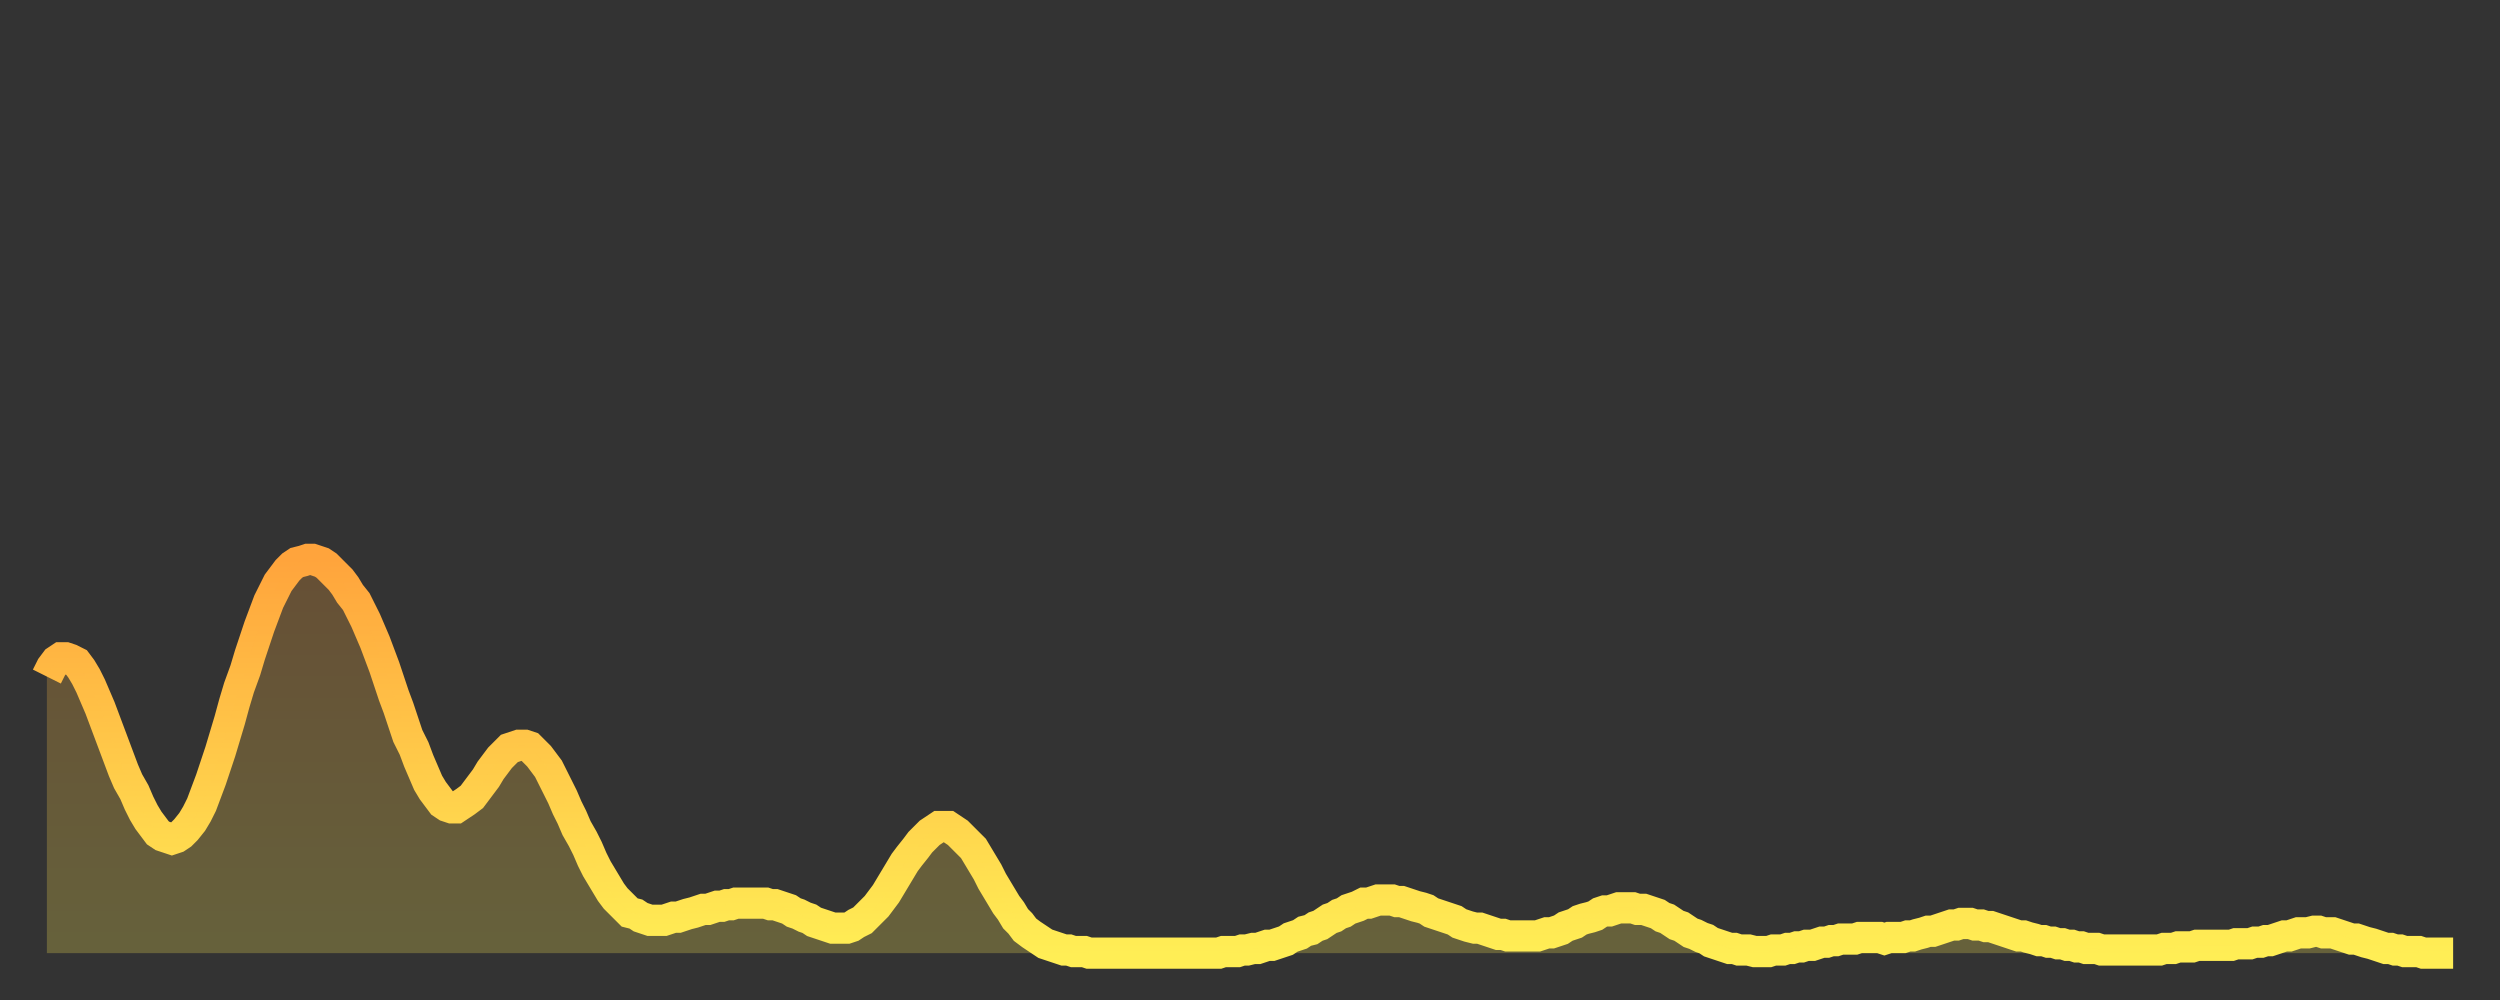
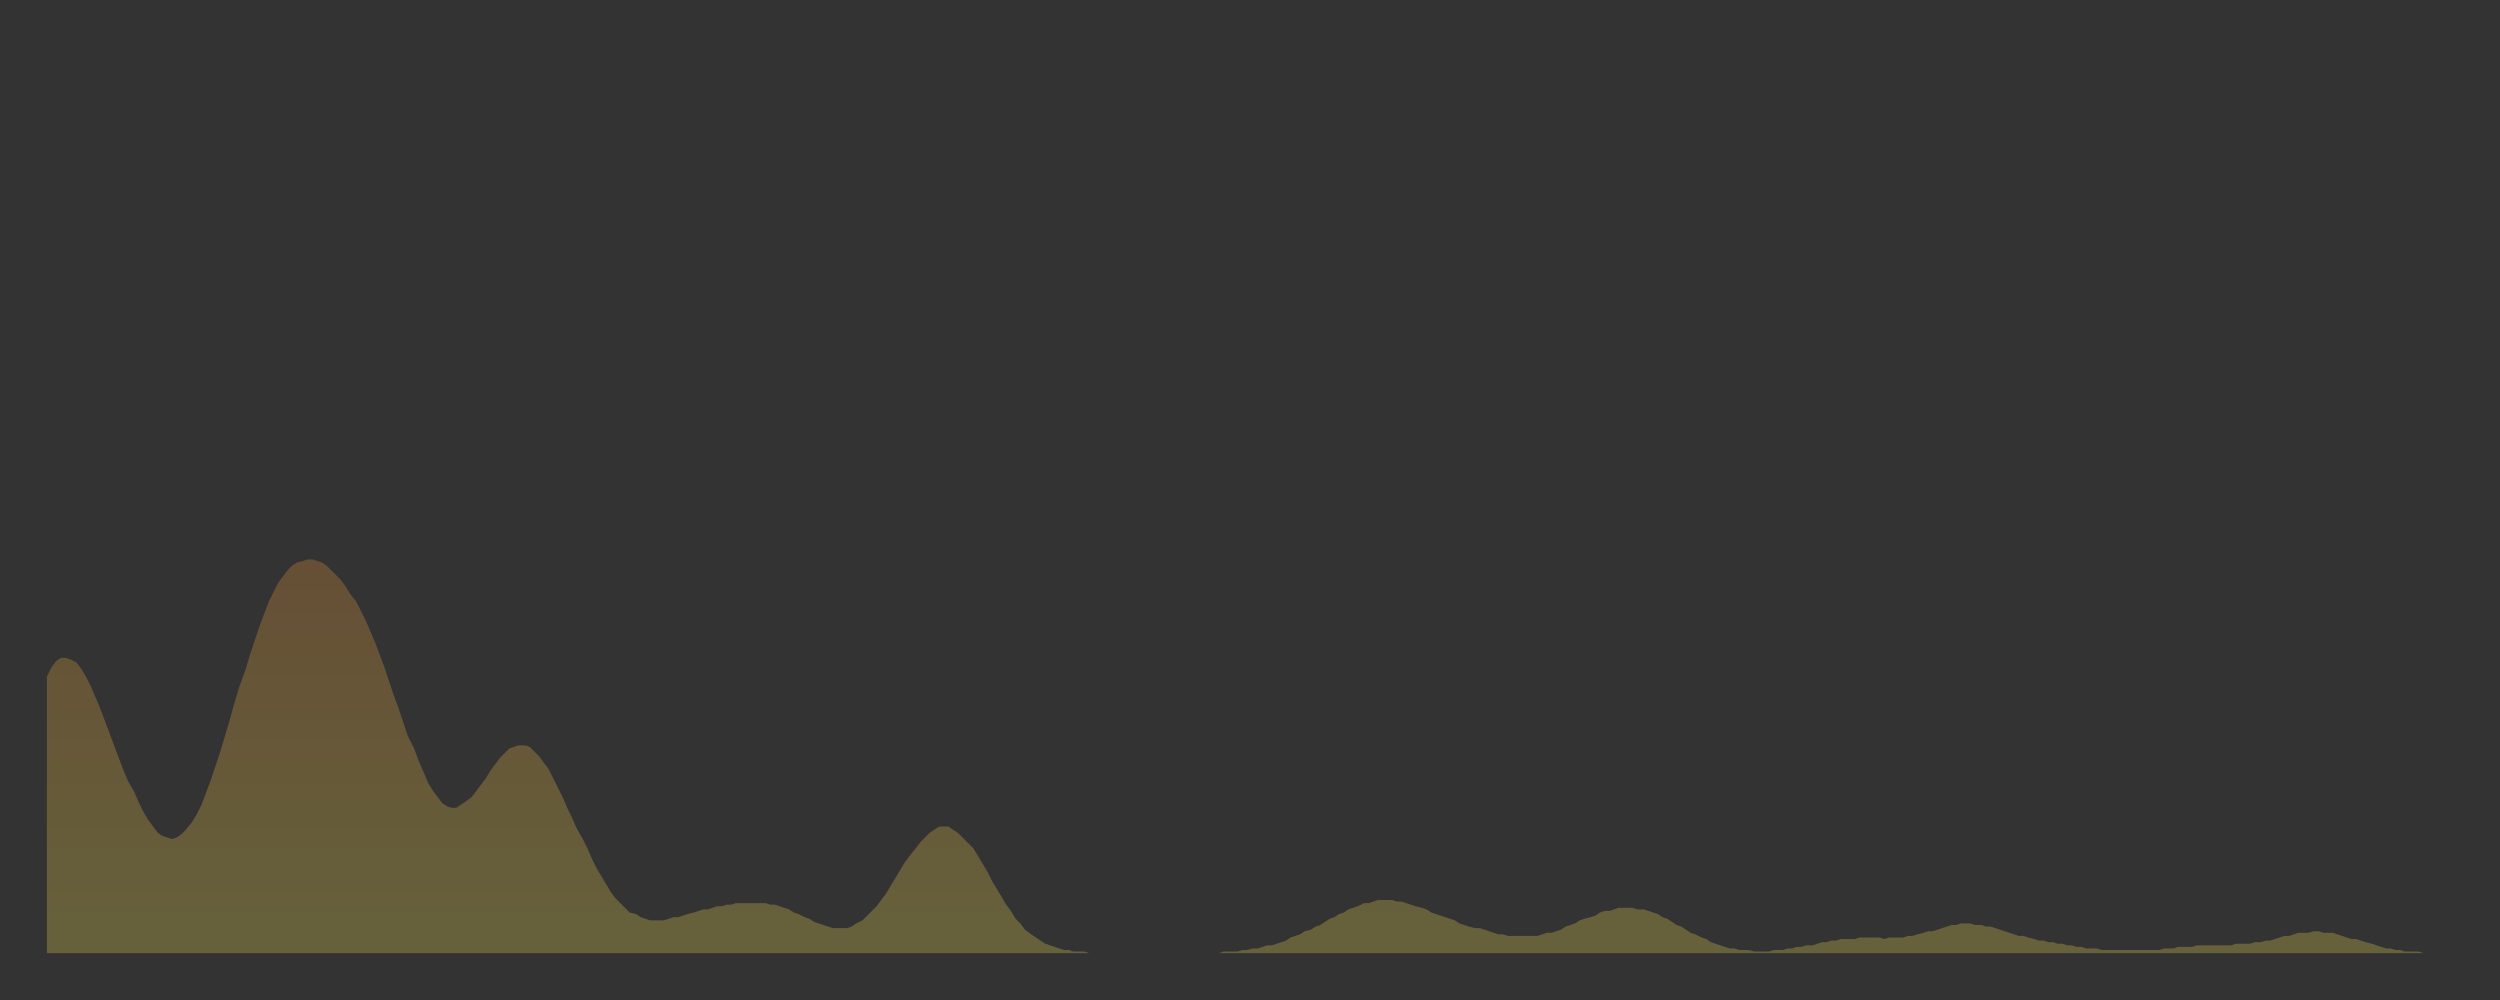
<svg xmlns="http://www.w3.org/2000/svg" baseProfile="full" height="64" version="1.1" width="160">
  <rect width="100%" height="100%" fill="#333333" stroke="none" />
  <defs>
    <linearGradient id="id173922" x1="0" x2="0" y1="0" y2="1">
      <stop offset="0%" stop-color="#ffa43c" />
      <stop offset="50%" stop-color="#ffc949" />
      <stop offset="100%" stop-color="#ffee55" />
    </linearGradient>
  </defs>
  <g transform="translate(3,3)">
    <g>
-       <path d="M 0.0 40.3 0.3 39.7 0.6 39.3 0.9 39.1 1.2 39.1 1.5 39.2 1.9 39.4 2.2 39.8 2.5 40.3 2.8 40.9 3.1 41.6 3.4 42.3 3.7 43.1 4.0 43.9 4.3 44.7 4.6 45.5 4.9 46.3 5.2 47.0 5.6 47.7 5.9 48.4 6.2 49.0 6.5 49.5 6.8 49.9 7.1 50.3 7.4 50.5 7.7 50.6 8.0 50.7 8.3 50.6 8.6 50.4 8.9 50.1 9.3 49.6 9.6 49.1 9.9 48.5 10.2 47.7 10.5 46.9 10.8 46.0 11.1 45.1 11.4 44.1 11.7 43.1 12.0 42.0 12.3 41.0 12.7 39.9 13.0 38.9 13.3 38.0 13.6 37.1 13.9 36.3 14.2 35.5 14.5 34.9 14.8 34.3 15.1 33.9 15.4 33.5 15.7 33.2 16.0 33.0 16.4 32.9 16.7 32.8 17.0 32.8 17.3 32.9 17.6 33.0 17.9 33.2 18.2 33.5 18.5 33.8 18.8 34.1 19.1 34.5 19.4 35.0 19.8 35.5 20.1 36.1 20.4 36.7 20.7 37.4 21.0 38.1 21.3 38.9 21.6 39.7 21.9 40.6 22.2 41.5 22.5 42.3 22.8 43.2 23.1 44.1 23.5 44.9 23.8 45.7 24.1 46.4 24.4 47.1 24.7 47.6 25.0 48.0 25.3 48.4 25.6 48.6 25.9 48.7 26.2 48.7 26.5 48.5 26.8 48.3 27.2 48.0 27.5 47.6 27.8 47.2 28.1 46.8 28.4 46.3 28.7 45.9 29.0 45.5 29.3 45.2 29.6 44.9 29.9 44.8 30.2 44.7 30.6 44.7 30.9 44.8 31.2 45.1 31.5 45.4 31.8 45.8 32.1 46.2 32.4 46.8 32.7 47.4 33.0 48.0 33.3 48.7 33.6 49.3 33.9 50.0 34.3 50.7 34.6 51.3 34.9 52.0 35.2 52.6 35.5 53.1 35.8 53.6 36.1 54.1 36.4 54.5 36.7 54.8 37.0 55.1 37.3 55.4 37.7 55.5 38.0 55.7 38.3 55.8 38.6 55.9 38.9 55.9 39.2 55.9 39.5 55.9 39.8 55.8 40.1 55.7 40.4 55.7 40.7 55.6 41.0 55.5 41.4 55.4 41.7 55.3 42.0 55.2 42.3 55.2 42.6 55.1 42.9 55.0 43.2 55.0 43.5 54.9 43.8 54.9 44.1 54.8 44.4 54.8 44.7 54.8 45.1 54.8 45.4 54.8 45.7 54.8 46.0 54.8 46.3 54.9 46.6 54.9 46.9 55.0 47.2 55.1 47.5 55.2 47.8 55.4 48.1 55.5 48.5 55.7 48.8 55.8 49.1 56.0 49.4 56.1 49.7 56.2 50.0 56.3 50.3 56.4 50.6 56.4 50.9 56.4 51.2 56.4 51.5 56.3 51.8 56.1 52.2 55.9 52.5 55.6 52.8 55.3 53.1 55.0 53.4 54.6 53.7 54.2 54.0 53.7 54.3 53.2 54.6 52.7 54.9 52.2 55.2 51.8 55.6 51.3 55.9 50.9 56.2 50.6 56.5 50.3 56.8 50.1 57.1 49.9 57.4 49.9 57.7 49.9 58.0 50.1 58.3 50.3 58.6 50.6 58.9 50.9 59.3 51.3 59.6 51.8 59.9 52.3 60.2 52.8 60.5 53.4 60.8 53.9 61.1 54.4 61.4 54.9 61.7 55.3 62.0 55.8 62.3 56.1 62.6 56.5 63.0 56.8 63.3 57.0 63.6 57.2 63.9 57.4 64.2 57.5 64.5 57.6 64.8 57.7 65.1 57.8 65.4 57.8 65.7 57.9 66.0 57.9 66.4 57.9 66.7 58.0 67.0 58.0 67.3 58.0 67.6 58.0 67.9 58.0 68.2 58.0 68.5 58.0 68.8 58.0 69.1 58.0 69.4 58.0 69.7 58.0 70.1 58.0 70.4 58.0 70.7 58.0 71.0 58.0 71.3 58.0 71.6 58.0 71.9 58.0 72.2 58.0 72.5 58.0 72.8 58.0 73.1 58.0 73.5 58.0 73.8 58.0 74.1 58.0 74.4 58.0 74.7 58.0 75.0 58.0 75.3 57.9 75.6 57.9 75.9 57.9 76.2 57.9 76.5 57.8 76.8 57.8 77.2 57.7 77.5 57.7 77.8 57.6 78.1 57.5 78.4 57.5 78.7 57.4 79.0 57.3 79.3 57.2 79.6 57.0 79.9 56.9 80.2 56.8 80.5 56.6 80.9 56.5 81.2 56.3 81.5 56.2 81.8 56.0 82.1 55.8 82.4 55.7 82.7 55.5 83.0 55.4 83.3 55.2 83.6 55.1 83.9 55.0 84.3 54.8 84.6 54.8 84.9 54.7 85.2 54.6 85.5 54.6 85.8 54.6 86.1 54.6 86.4 54.7 86.7 54.7 87.0 54.8 87.3 54.9 87.6 55.0 88.0 55.1 88.3 55.2 88.6 55.4 88.9 55.5 89.2 55.6 89.5 55.7 89.8 55.8 90.1 55.9 90.4 56.1 90.7 56.2 91.0 56.3 91.4 56.4 91.7 56.4 92.0 56.5 92.3 56.6 92.6 56.7 92.9 56.8 93.2 56.8 93.5 56.9 93.8 56.9 94.1 56.9 94.4 56.9 94.7 56.9 95.1 56.9 95.4 56.9 95.7 56.8 96.0 56.7 96.3 56.7 96.6 56.6 96.9 56.5 97.2 56.3 97.5 56.2 97.8 56.1 98.1 55.9 98.4 55.8 98.8 55.7 99.1 55.6 99.4 55.4 99.7 55.3 100.0 55.3 100.3 55.2 100.6 55.1 100.9 55.1 101.2 55.1 101.5 55.1 101.8 55.2 102.2 55.2 102.5 55.3 102.8 55.4 103.1 55.5 103.4 55.7 103.7 55.8 104.0 56.0 104.3 56.2 104.6 56.3 104.9 56.5 105.2 56.7 105.5 56.8 105.9 57.0 106.2 57.1 106.5 57.3 106.8 57.4 107.1 57.5 107.4 57.6 107.7 57.7 108.0 57.7 108.3 57.8 108.6 57.8 108.9 57.8 109.3 57.9 109.6 57.9 109.9 57.9 110.2 57.9 110.5 57.8 110.8 57.8 111.1 57.8 111.4 57.7 111.7 57.7 112.0 57.6 112.3 57.6 112.6 57.5 113.0 57.5 113.3 57.4 113.6 57.3 113.9 57.3 114.2 57.2 114.5 57.2 114.8 57.1 115.1 57.1 115.4 57.1 115.7 57.1 116.0 57.0 116.3 57.0 116.7 57.0 117.0 57.0 117.3 57.0 117.6 57.1 117.9 57.0 118.2 57.0 118.5 57.0 118.8 57.0 119.1 56.9 119.4 56.9 119.7 56.8 120.1 56.7 120.4 56.6 120.7 56.6 121.0 56.5 121.3 56.4 121.6 56.3 121.9 56.2 122.2 56.2 122.5 56.1 122.8 56.1 123.1 56.1 123.4 56.2 123.8 56.2 124.1 56.3 124.4 56.3 124.7 56.4 125.0 56.5 125.3 56.6 125.6 56.7 125.9 56.8 126.2 56.9 126.5 56.9 126.8 57.0 127.2 57.1 127.5 57.2 127.8 57.2 128.1 57.3 128.4 57.3 128.7 57.4 129.0 57.4 129.3 57.5 129.6 57.5 129.9 57.6 130.2 57.6 130.5 57.7 130.9 57.7 131.2 57.7 131.5 57.8 131.8 57.8 132.1 57.8 132.4 57.8 132.7 57.8 133.0 57.8 133.3 57.8 133.6 57.8 133.9 57.8 134.2 57.8 134.6 57.8 134.9 57.8 135.2 57.8 135.5 57.7 135.8 57.7 136.1 57.7 136.4 57.6 136.7 57.6 137.0 57.6 137.3 57.6 137.6 57.5 138.0 57.5 138.3 57.5 138.6 57.5 138.9 57.5 139.2 57.5 139.5 57.5 139.8 57.5 140.1 57.4 140.4 57.4 140.7 57.4 141.0 57.4 141.3 57.3 141.7 57.3 142.0 57.2 142.3 57.2 142.6 57.1 142.9 57.0 143.2 56.9 143.5 56.9 143.8 56.8 144.1 56.7 144.4 56.7 144.7 56.7 145.1 56.6 145.4 56.6 145.7 56.7 146.0 56.7 146.3 56.7 146.6 56.8 146.9 56.9 147.2 57.0 147.5 57.1 147.8 57.1 148.1 57.2 148.4 57.3 148.8 57.4 149.1 57.5 149.4 57.6 149.7 57.7 150.0 57.7 150.3 57.8 150.6 57.8 150.9 57.9 151.2 57.9 151.5 57.9 151.8 57.9 152.1 58.0 152.5 58.0 152.8 58.0 153.1 58.0 153.4 58.0 153.7 58.0 154.0 58.0" fill="none" id="graph-curve" opacity="1" stroke="url(#id173922)" stroke-width="2" />
      <path d="M 0 58 L 0.0 40.3 0.3 39.7 0.6 39.3 0.9 39.1 1.2 39.1 1.5 39.2 1.9 39.4 2.2 39.8 2.5 40.3 2.8 40.9 3.1 41.6 3.4 42.3 3.7 43.1 4.0 43.9 4.3 44.7 4.6 45.5 4.9 46.3 5.2 47.0 5.6 47.7 5.9 48.4 6.2 49.0 6.5 49.5 6.8 49.9 7.1 50.3 7.4 50.5 7.7 50.6 8.0 50.7 8.3 50.6 8.6 50.4 8.9 50.1 9.3 49.6 9.6 49.1 9.9 48.5 10.2 47.7 10.5 46.9 10.8 46.0 11.1 45.1 11.4 44.1 11.7 43.1 12.0 42.0 12.3 41.0 12.7 39.9 13.0 38.9 13.3 38.0 13.6 37.1 13.9 36.3 14.2 35.5 14.5 34.9 14.8 34.3 15.1 33.9 15.4 33.5 15.7 33.2 16.0 33.0 16.4 32.9 16.7 32.8 17.0 32.8 17.3 32.9 17.6 33.0 17.9 33.2 18.2 33.5 18.5 33.8 18.8 34.1 19.1 34.5 19.4 35.0 19.8 35.5 20.1 36.1 20.4 36.7 20.7 37.4 21.0 38.1 21.3 38.9 21.6 39.7 21.9 40.6 22.2 41.5 22.5 42.3 22.8 43.2 23.1 44.1 23.5 44.9 23.8 45.7 24.1 46.4 24.4 47.1 24.7 47.6 25.0 48.0 25.3 48.4 25.6 48.6 25.9 48.7 26.2 48.7 26.5 48.5 26.8 48.3 27.2 48.0 27.5 47.6 27.8 47.2 28.1 46.8 28.4 46.3 28.7 45.9 29.0 45.5 29.3 45.2 29.6 44.9 29.9 44.8 30.2 44.7 30.6 44.7 30.9 44.8 31.2 45.1 31.5 45.4 31.8 45.8 32.1 46.2 32.4 46.8 32.7 47.4 33.0 48.0 33.3 48.7 33.6 49.3 33.9 50.0 34.3 50.7 34.6 51.3 34.9 52.0 35.2 52.6 35.5 53.1 35.8 53.6 36.1 54.1 36.4 54.5 36.7 54.8 37.0 55.1 37.3 55.4 37.7 55.5 38.0 55.7 38.3 55.8 38.6 55.9 38.9 55.9 39.2 55.9 39.5 55.9 39.8 55.8 40.1 55.7 40.4 55.7 40.7 55.6 41.0 55.5 41.4 55.4 41.7 55.3 42.0 55.2 42.3 55.2 42.6 55.1 42.9 55.0 43.2 55.0 43.5 54.9 43.8 54.9 44.1 54.8 44.4 54.8 44.7 54.8 45.1 54.8 45.4 54.8 45.7 54.8 46.0 54.8 46.3 54.9 46.6 54.9 46.9 55.0 47.2 55.1 47.5 55.2 47.8 55.4 48.1 55.5 48.5 55.7 48.8 55.8 49.1 56.0 49.4 56.1 49.7 56.2 50.0 56.3 50.3 56.4 50.6 56.4 50.9 56.4 51.2 56.4 51.5 56.3 51.8 56.1 52.2 55.9 52.5 55.6 52.8 55.3 53.1 55.0 53.4 54.6 53.7 54.2 54.0 53.7 54.3 53.2 54.6 52.7 54.9 52.2 55.2 51.8 55.6 51.3 55.9 50.9 56.2 50.6 56.5 50.3 56.8 50.1 57.1 49.9 57.4 49.9 57.7 49.9 58.0 50.1 58.3 50.3 58.6 50.6 58.9 50.9 59.3 51.3 59.6 51.8 59.9 52.3 60.2 52.8 60.5 53.4 60.8 53.9 61.1 54.4 61.4 54.9 61.7 55.3 62.0 55.8 62.3 56.1 62.6 56.5 63.0 56.8 63.3 57.0 63.6 57.2 63.9 57.4 64.2 57.5 64.5 57.6 64.8 57.7 65.1 57.8 65.4 57.8 65.7 57.9 66.0 57.9 66.4 57.9 66.7 58.0 67.0 58.0 67.3 58.0 67.6 58.0 67.9 58.0 68.2 58.0 68.5 58.0 68.8 58.0 69.1 58.0 69.4 58.0 69.7 58.0 70.1 58.0 70.4 58.0 70.7 58.0 71.0 58.0 71.3 58.0 71.6 58.0 71.9 58.0 72.2 58.0 72.5 58.0 72.8 58.0 73.1 58.0 73.5 58.0 73.8 58.0 74.1 58.0 74.4 58.0 74.7 58.0 75.0 58.0 75.3 57.9 75.6 57.9 75.9 57.9 76.2 57.9 76.5 57.8 76.8 57.8 77.2 57.7 77.5 57.7 77.8 57.6 78.1 57.5 78.4 57.5 78.7 57.4 79.0 57.3 79.3 57.2 79.6 57.0 79.9 56.9 80.2 56.8 80.5 56.6 80.9 56.5 81.2 56.3 81.5 56.2 81.8 56.0 82.1 55.8 82.4 55.7 82.7 55.5 83.0 55.4 83.3 55.2 83.6 55.1 83.9 55.0 84.3 54.8 84.6 54.8 84.9 54.7 85.2 54.6 85.5 54.6 85.8 54.6 86.1 54.6 86.4 54.7 86.7 54.7 87.0 54.8 87.3 54.9 87.6 55.0 88.0 55.1 88.3 55.2 88.6 55.4 88.9 55.5 89.2 55.6 89.5 55.7 89.8 55.8 90.1 55.9 90.4 56.1 90.7 56.2 91.0 56.3 91.4 56.4 91.7 56.4 92.0 56.5 92.3 56.6 92.6 56.7 92.9 56.8 93.2 56.8 93.5 56.9 93.8 56.9 94.1 56.9 94.4 56.9 94.7 56.9 95.1 56.9 95.4 56.9 95.7 56.8 96.0 56.7 96.3 56.7 96.6 56.6 96.9 56.5 97.2 56.3 97.5 56.2 97.8 56.1 98.1 55.9 98.4 55.8 98.8 55.7 99.1 55.6 99.4 55.4 99.7 55.3 100.0 55.3 100.3 55.2 100.6 55.1 100.9 55.1 101.2 55.1 101.5 55.1 101.8 55.2 102.2 55.2 102.5 55.3 102.8 55.4 103.1 55.5 103.4 55.7 103.7 55.8 104.0 56.0 104.3 56.2 104.6 56.3 104.9 56.5 105.2 56.7 105.5 56.8 105.9 57.0 106.2 57.1 106.5 57.3 106.8 57.4 107.1 57.5 107.4 57.6 107.7 57.7 108.0 57.7 108.3 57.8 108.6 57.8 108.9 57.8 109.3 57.9 109.6 57.9 109.9 57.9 110.2 57.9 110.5 57.8 110.8 57.8 111.1 57.8 111.4 57.7 111.7 57.7 112.0 57.6 112.3 57.6 112.6 57.5 113.0 57.5 113.3 57.4 113.6 57.3 113.9 57.3 114.2 57.2 114.5 57.2 114.8 57.1 115.1 57.1 115.4 57.1 115.7 57.1 116.0 57.0 116.3 57.0 116.7 57.0 117.0 57.0 117.3 57.0 117.6 57.1 117.9 57.0 118.2 57.0 118.5 57.0 118.8 57.0 119.1 56.9 119.4 56.9 119.7 56.8 120.1 56.7 120.4 56.6 120.7 56.6 121.0 56.5 121.3 56.4 121.6 56.3 121.9 56.2 122.2 56.2 122.5 56.1 122.8 56.1 123.1 56.1 123.4 56.2 123.8 56.2 124.1 56.3 124.4 56.3 124.7 56.4 125.0 56.5 125.3 56.6 125.6 56.7 125.9 56.8 126.2 56.9 126.5 56.9 126.8 57.0 127.2 57.1 127.5 57.2 127.8 57.2 128.1 57.3 128.4 57.3 128.7 57.4 129.0 57.4 129.3 57.5 129.6 57.5 129.9 57.6 130.2 57.6 130.5 57.7 130.9 57.7 131.2 57.7 131.5 57.8 131.8 57.8 132.1 57.8 132.4 57.8 132.7 57.8 133.0 57.8 133.3 57.8 133.6 57.8 133.9 57.8 134.2 57.8 134.6 57.8 134.9 57.8 135.2 57.8 135.5 57.7 135.8 57.7 136.1 57.7 136.4 57.6 136.7 57.6 137.0 57.6 137.3 57.6 137.6 57.5 138.0 57.5 138.3 57.5 138.6 57.5 138.9 57.5 139.2 57.5 139.5 57.5 139.8 57.5 140.1 57.4 140.4 57.4 140.7 57.4 141.0 57.4 141.3 57.3 141.7 57.3 142.0 57.2 142.3 57.2 142.6 57.1 142.9 57.0 143.2 56.9 143.5 56.9 143.8 56.8 144.1 56.7 144.4 56.7 144.7 56.7 145.1 56.6 145.4 56.6 145.7 56.7 146.0 56.7 146.3 56.7 146.6 56.8 146.9 56.9 147.2 57.0 147.5 57.1 147.8 57.1 148.1 57.2 148.4 57.3 148.8 57.4 149.1 57.5 149.4 57.6 149.7 57.7 150.0 57.7 150.3 57.8 150.6 57.8 150.9 57.9 151.2 57.9 151.5 57.9 151.8 57.9 152.1 58.0 152.5 58.0 152.8 58.0 153.1 58.0 153.4 58.0 153.7 58.0 154.0 58.0 154 58" fill="url(#id173922)" fill-opacity=".25" id="graph-shadow" />
    </g>
  </g>
</svg>